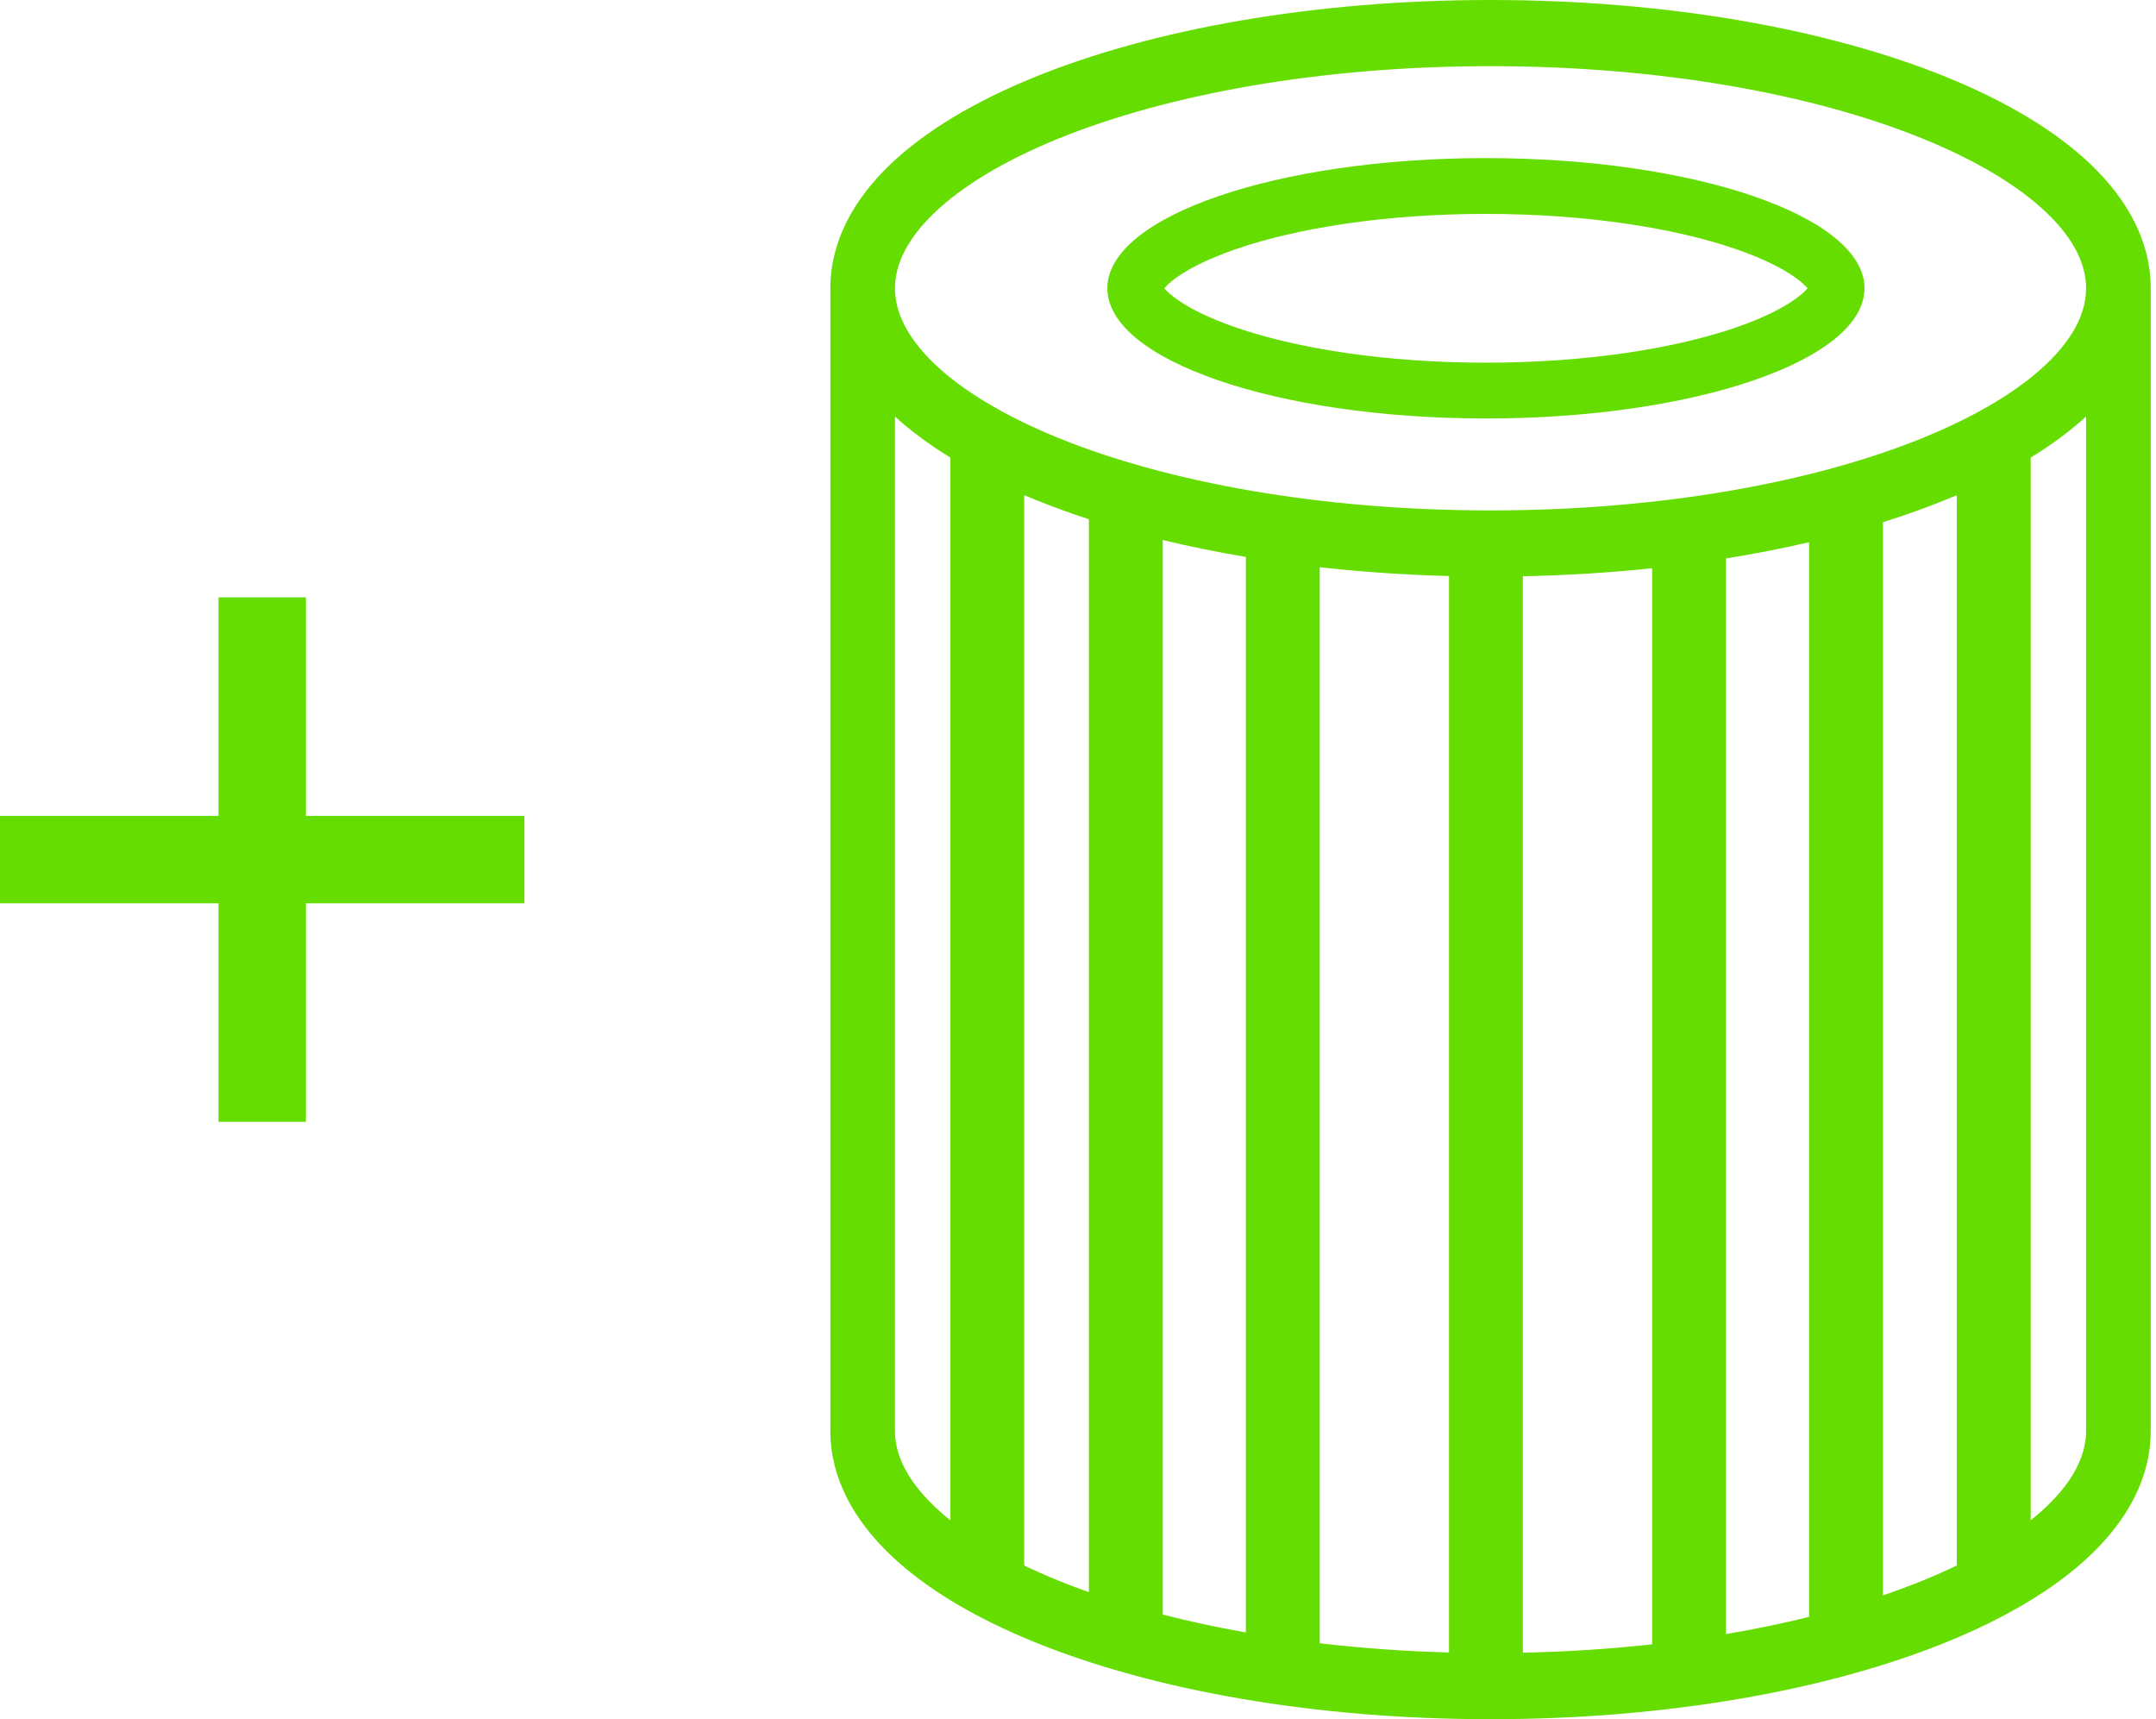
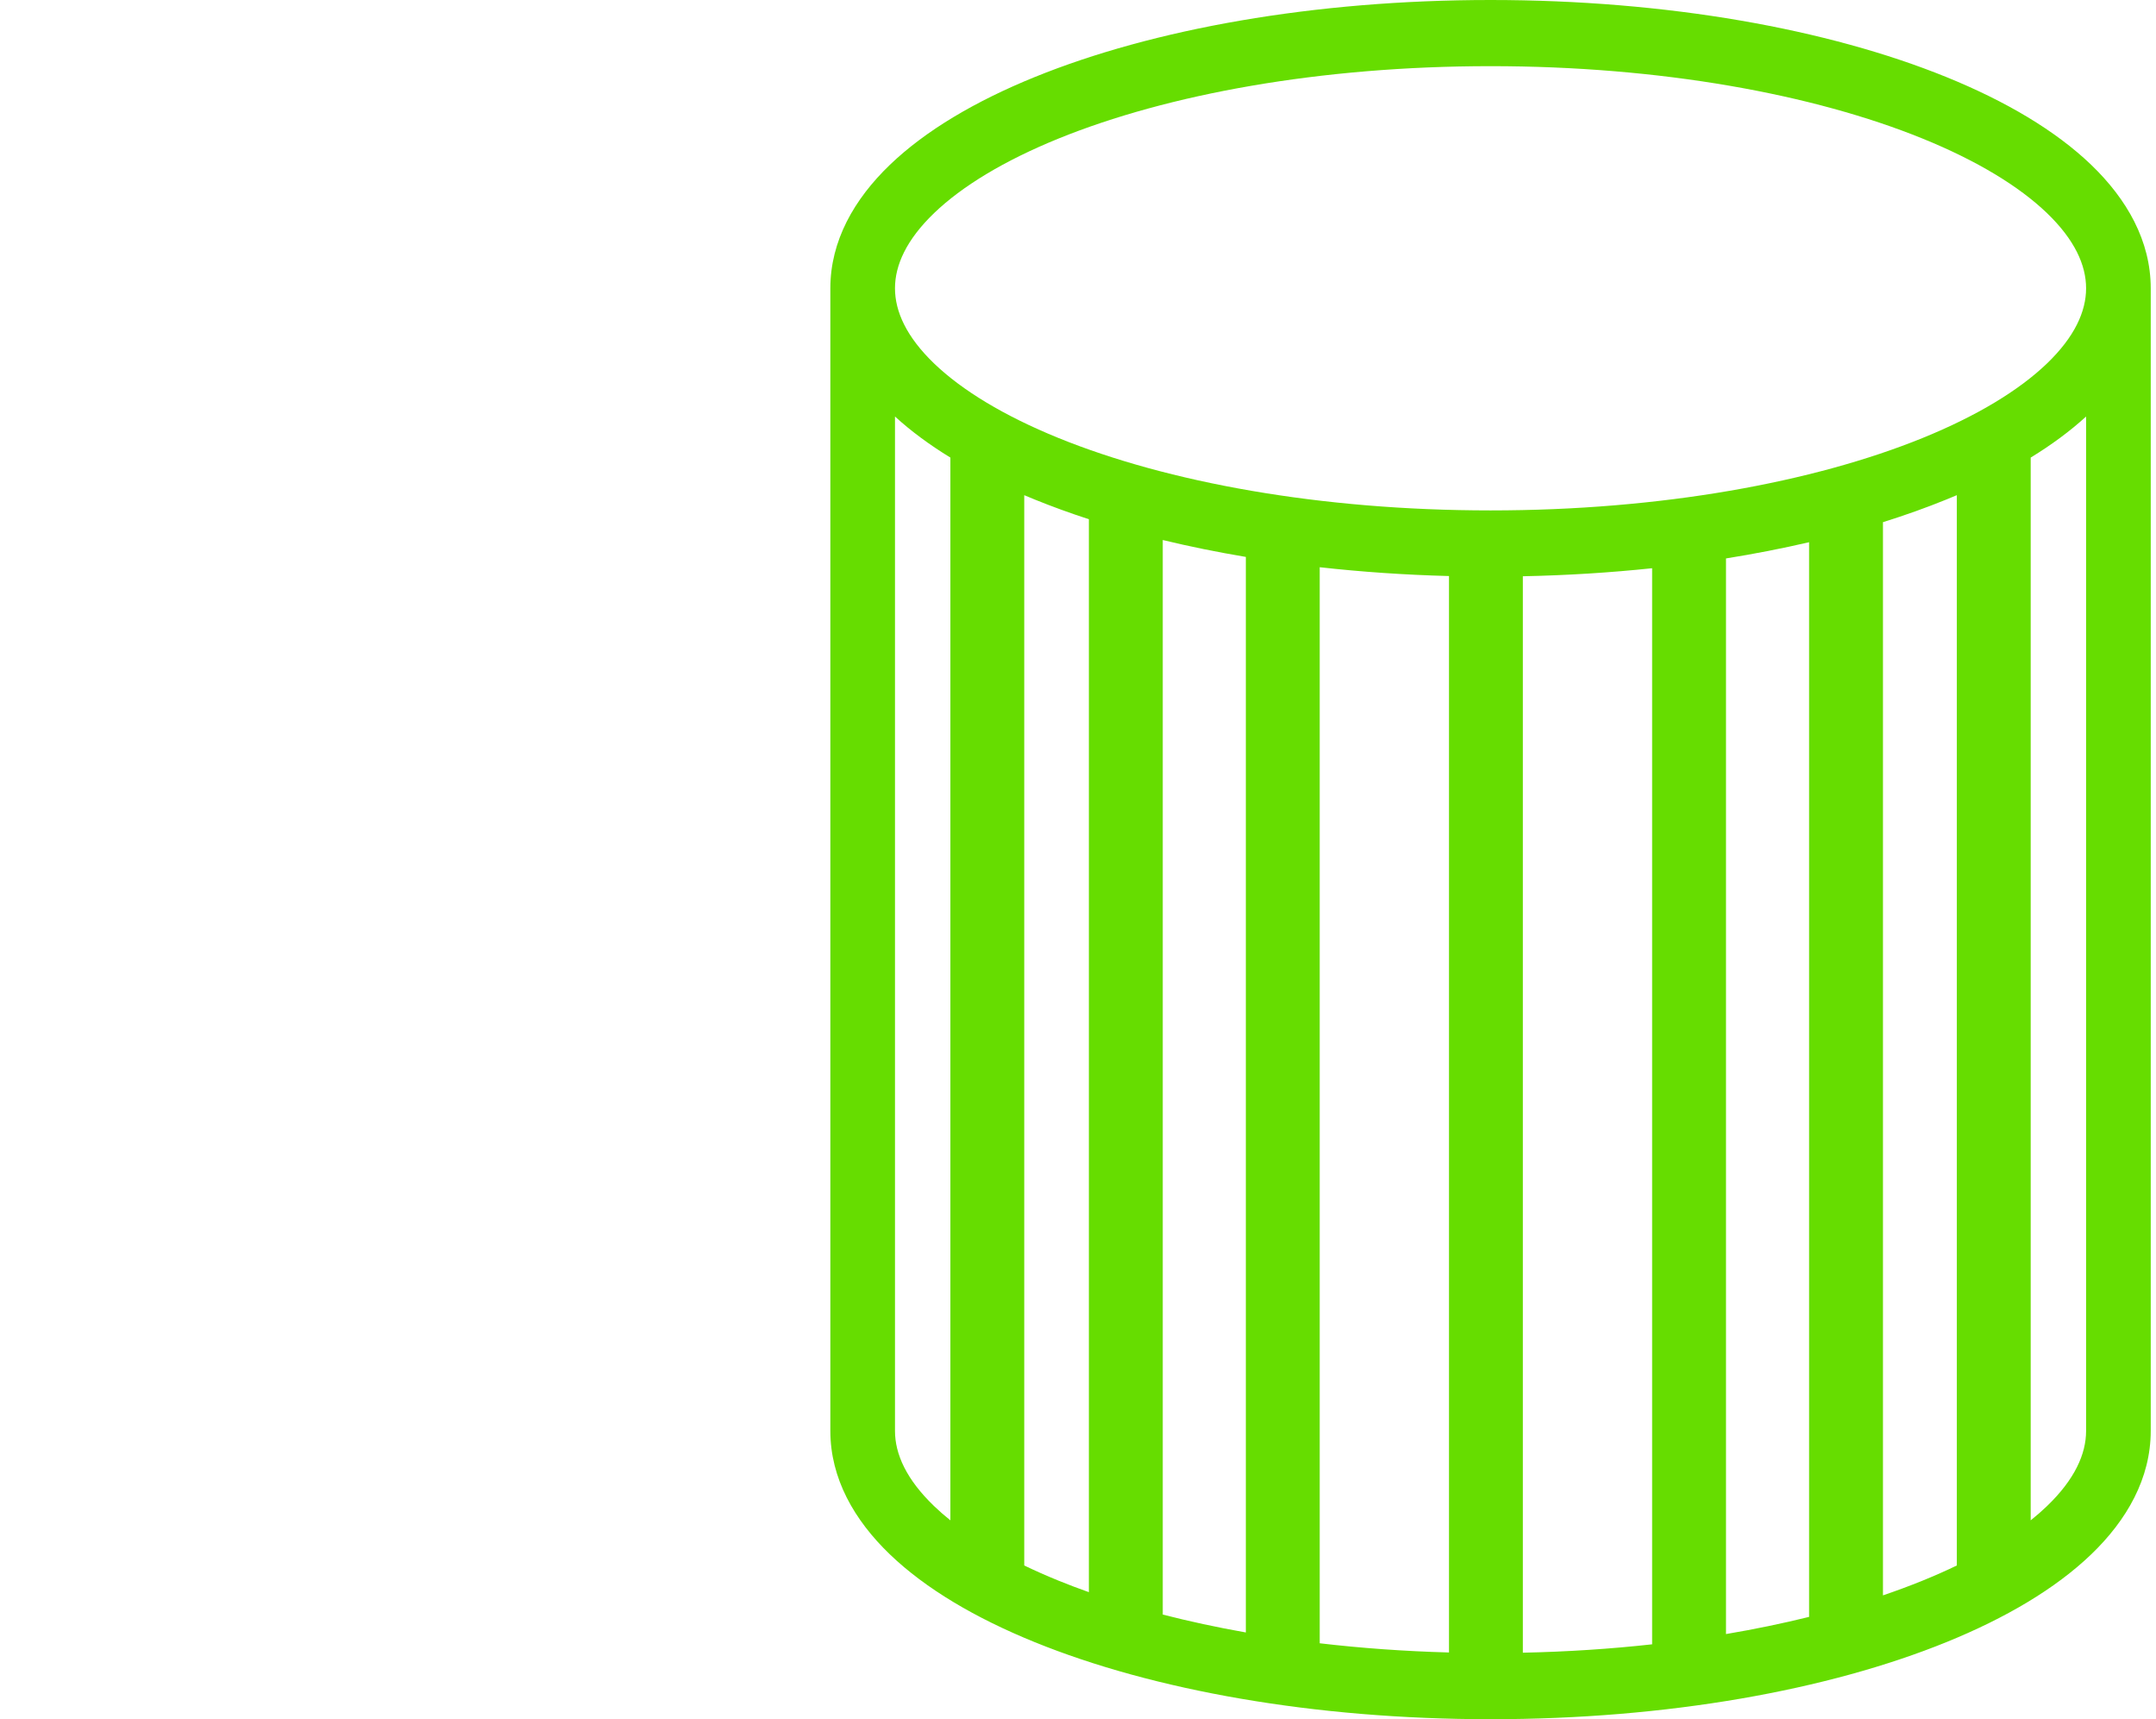
<svg xmlns="http://www.w3.org/2000/svg" width="148" height="118" viewBox="0 0 148 118" fill="none">
  <path fill-rule="evenodd" clip-rule="evenodd" d="M102.319 4.541C114.012 4.541 124.497 6.472 131.977 9.511C135.723 11.034 138.605 12.79 140.514 14.624C142.419 16.455 143.201 18.2 143.201 19.787C143.201 21.374 142.419 23.119 140.514 24.95C138.605 26.784 135.723 28.54 131.977 30.063C124.497 33.102 114.012 35.033 102.319 35.033C90.625 35.033 80.141 33.102 72.661 30.063C68.915 28.54 66.033 26.784 64.124 24.95C62.219 23.119 61.437 21.374 61.437 19.787H57V98.213C57 101.463 58.63 104.326 61.087 106.687C63.54 109.044 66.97 111.062 71.024 112.709C79.143 116.009 90.209 118 102.319 118C114.429 118 125.494 116.009 133.614 112.709C137.668 111.062 141.097 109.044 143.551 106.687C146.008 104.326 147.638 101.463 147.638 98.213V19.787C147.638 16.537 146.008 13.674 143.551 11.313C141.097 8.956 137.668 6.938 133.614 5.291C125.494 1.991 114.429 1.06615e-06 102.319 0C90.209 -1.06615e-06 79.143 1.991 71.024 5.291C66.97 6.938 63.54 8.956 61.087 11.313C58.63 13.674 57 16.537 57 19.787H61.437C61.437 18.2 62.219 16.455 64.124 14.624C66.033 12.79 68.915 11.034 72.661 9.511C80.141 6.472 90.625 4.541 102.319 4.541ZM139.398 31.407C140.826 30.533 142.103 29.592 143.201 28.588V98.213C143.201 99.8 142.419 101.545 140.514 103.376C140.173 103.703 139.801 104.029 139.398 104.351V31.407ZM134.327 33.987C134.092 34.087 133.854 34.186 133.614 34.283C132.243 34.841 130.787 35.361 129.257 35.84V109.5C130.202 109.179 131.11 108.841 131.977 108.489C132.803 108.153 133.587 107.806 134.327 107.449V33.987ZM124.186 37.215C122.358 37.64 120.453 38.013 118.482 38.329V112.156C120.469 111.82 122.375 111.425 124.186 110.977V37.215ZM113.411 39.001V112.86C110.569 113.174 107.6 113.371 104.537 113.435V39.552C107.581 39.49 110.549 39.303 113.411 39.001ZM99.467 39.537C96.42 39.458 93.452 39.252 90.593 38.932V112.788C93.431 113.121 96.401 113.337 99.467 113.42V39.537ZM85.522 112.046V38.225C83.549 37.894 81.643 37.506 79.818 37.065V110.817C81.625 111.282 83.531 111.694 85.522 112.046ZM74.747 109.28C74.028 109.026 73.332 108.762 72.661 108.489C71.835 108.153 71.051 107.806 70.31 107.449V33.987C70.546 34.087 70.784 34.186 71.024 34.283C72.204 34.763 73.448 35.215 74.747 35.638V109.28ZM64.124 103.376C64.465 103.703 64.837 104.029 65.24 104.351V31.407C63.812 30.533 62.535 29.592 61.437 28.588V98.213C61.437 99.8 62.219 101.545 64.124 103.376Z" fill="#66DD00" />
-   <path fill-rule="evenodd" clip-rule="evenodd" d="M127.989 19.787C127.989 24.722 116.354 28.723 102.002 28.723C87.65 28.723 76.015 24.722 76.015 19.787C76.015 14.852 87.65 10.851 102.002 10.851C116.354 10.851 127.989 14.852 127.989 19.787ZM124.209 19.601C124.216 19.587 124.217 19.579 124.217 19.579C124.217 19.579 124.216 19.58 124.215 19.582C124.214 19.586 124.211 19.592 124.209 19.601ZM123.558 19.288C123.821 19.502 123.982 19.669 124.08 19.787C123.982 19.905 123.821 20.072 123.558 20.285C122.719 20.967 121.273 21.751 119.149 22.482C114.938 23.93 108.875 24.893 102.002 24.893C95.129 24.893 89.066 23.93 84.855 22.482C82.731 21.751 81.285 20.967 80.446 20.285C80.183 20.072 80.021 19.905 79.924 19.787C80.021 19.669 80.183 19.502 80.446 19.288C81.285 18.607 82.731 17.823 84.855 17.093C89.066 15.645 95.129 14.681 102.002 14.681C108.875 14.681 114.938 15.645 119.149 17.093C121.273 17.823 122.719 18.607 123.558 19.288ZM79.795 19.601C79.791 19.586 79.787 19.579 79.787 19.579C79.787 19.579 79.787 19.582 79.788 19.586C79.79 19.59 79.792 19.595 79.795 19.601ZM79.787 19.995C79.787 19.995 79.788 19.987 79.795 19.973C79.791 19.988 79.787 19.995 79.787 19.995ZM124.209 19.973C124.216 19.987 124.217 19.995 124.217 19.995C124.217 19.995 124.213 19.988 124.209 19.973Z" fill="#66DD00" />
-   <rect x="36" y="56" width="6" height="36" transform="rotate(90 36 56)" fill="#66DD00" />
-   <rect x="15" y="41" width="6" height="36" fill="#66DD00" />
</svg>